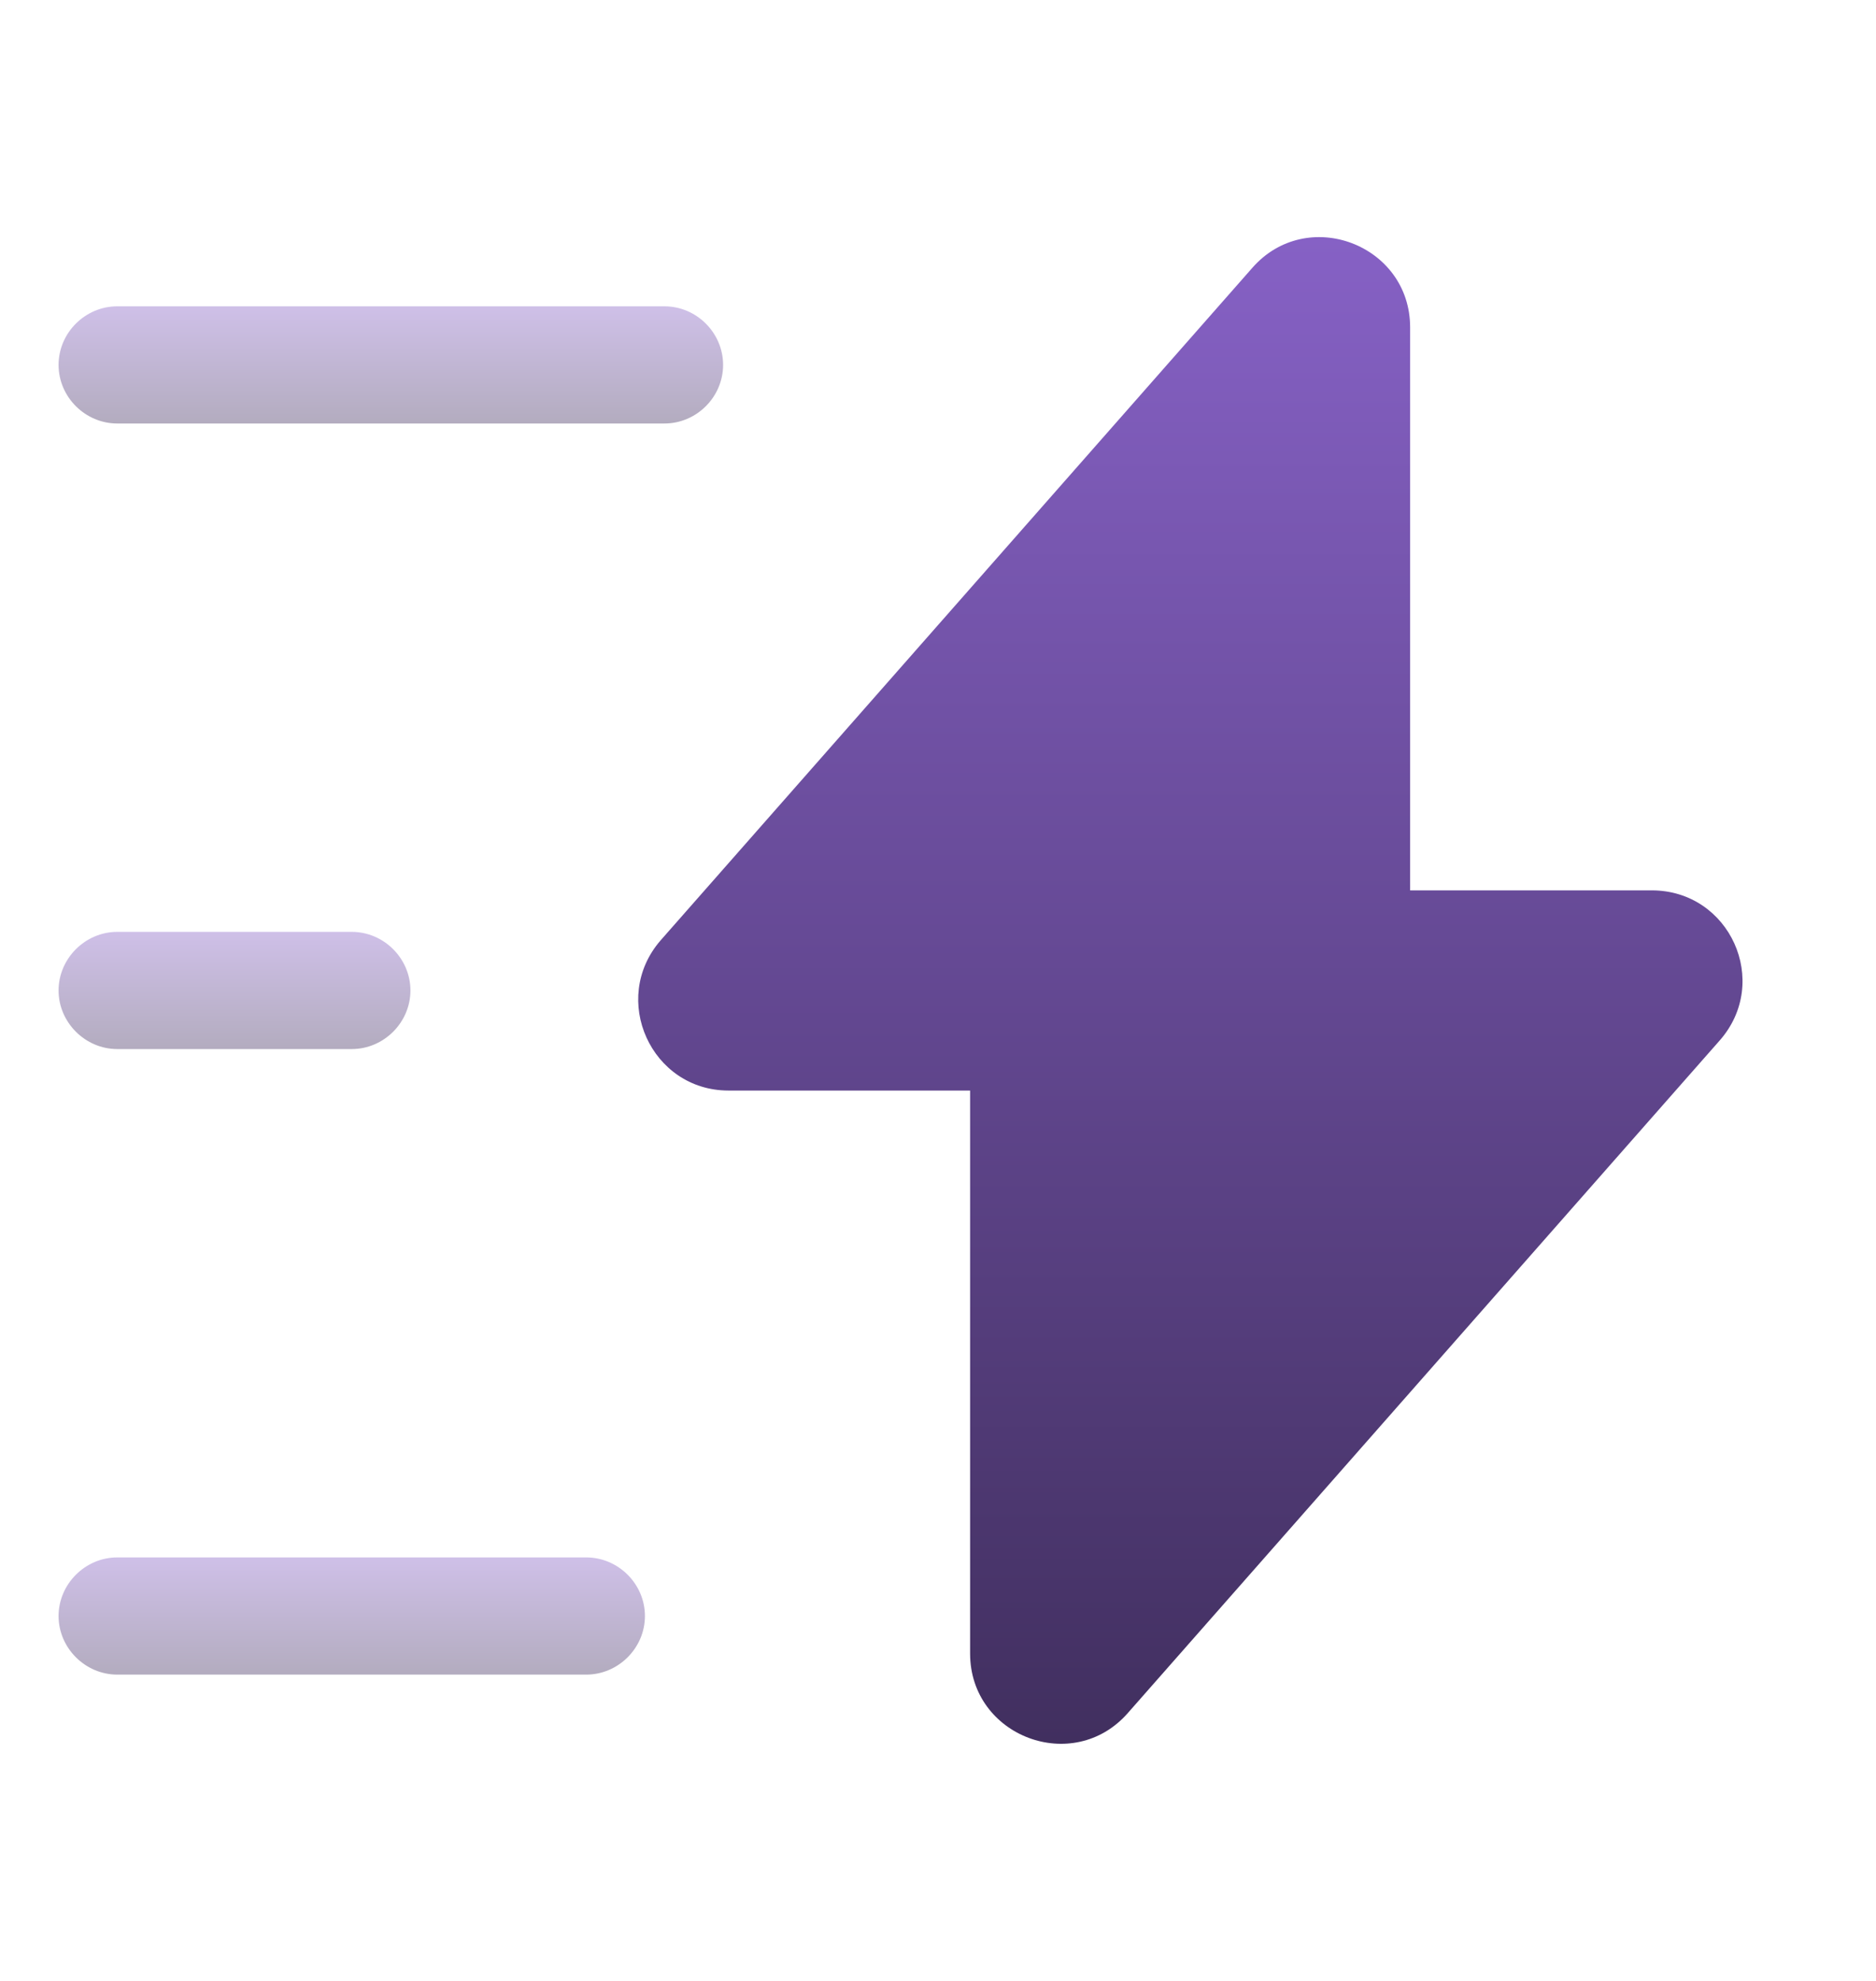
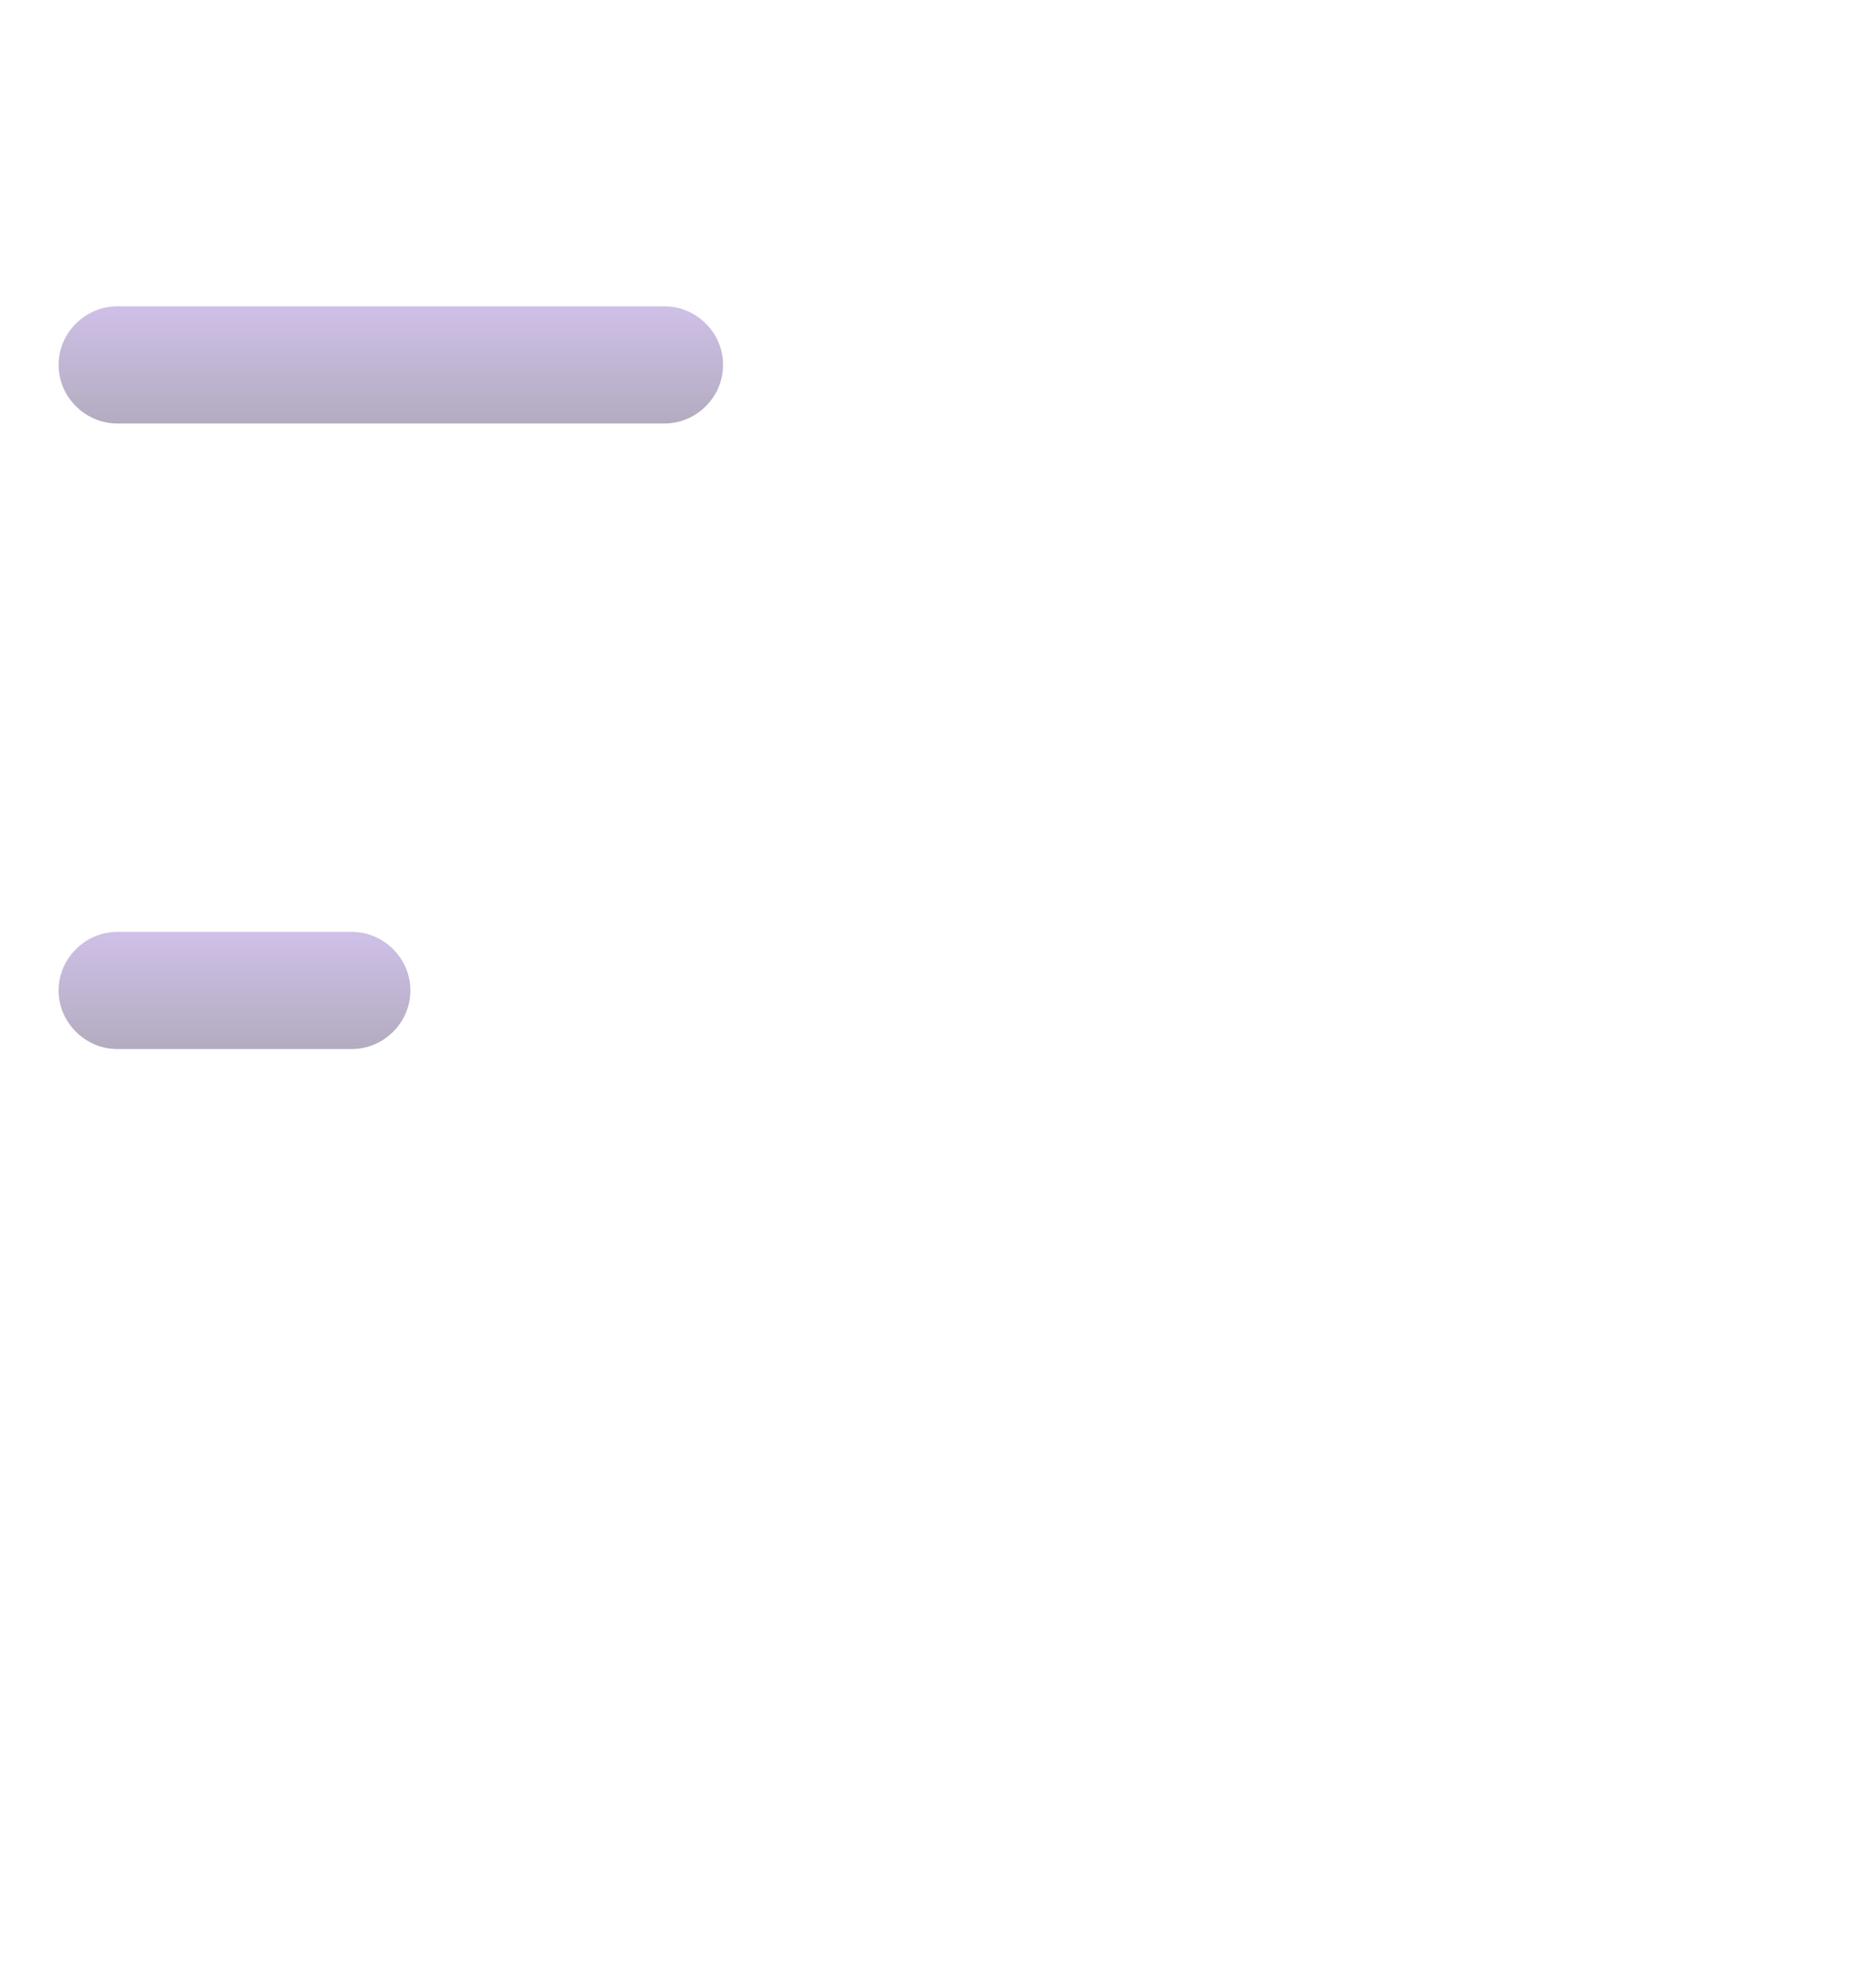
<svg xmlns="http://www.w3.org/2000/svg" width="18" height="19" viewBox="0 0 18 19" fill="none">
-   <path d="M6.99 10.46H9.308V15.86C9.308 16.655 10.297 17.03 10.822 16.43L16.5 9.98C16.995 9.418 16.598 8.54 15.848 8.54H13.53V3.14C13.53 2.345 12.54 1.97 12.015 2.57L6.338 9.02C5.85 9.583 6.248 10.46 6.99 10.46Z" fill="url(#paint0_linear_5140_934)" />
  <path opacity="0.4" d="M6.375 4.062H1.125C0.818 4.062 0.562 3.808 0.562 3.5C0.562 3.192 0.818 2.938 1.125 2.938H6.375C6.683 2.938 6.938 3.192 6.938 3.5C6.938 3.808 6.683 4.062 6.375 4.062Z" fill="url(#paint1_linear_5140_934)" />
-   <path opacity="0.4" d="M5.625 16.062H1.125C0.818 16.062 0.562 15.807 0.562 15.5C0.562 15.193 0.818 14.938 1.125 14.938H5.625C5.933 14.938 6.188 15.193 6.188 15.5C6.188 15.807 5.933 16.062 5.625 16.062Z" fill="url(#paint2_linear_5140_934)" />
  <path opacity="0.4" d="M3.375 10.062H1.125C0.818 10.062 0.562 9.807 0.562 9.5C0.562 9.193 0.818 8.938 1.125 8.938H3.375C3.683 8.938 3.938 9.193 3.938 9.5C3.938 9.807 3.683 10.062 3.375 10.062Z" fill="url(#paint3_linear_5140_934)" />
  <defs>
    <linearGradient id="paint0_linear_5140_934" x1="11.421" y1="2.274" x2="11.421" y2="16.726" gradientUnits="userSpaceOnUse">
      <stop stop-color="#8661C5" />
      <stop offset="1" stop-color="#412F5F" />
    </linearGradient>
    <linearGradient id="paint1_linear_5140_934" x1="3.75" y1="2.938" x2="3.75" y2="4.062" gradientUnits="userSpaceOnUse">
      <stop stop-color="#8661C5" />
      <stop offset="1" stop-color="#412F5F" />
    </linearGradient>
    <linearGradient id="paint2_linear_5140_934" x1="3.375" y1="14.938" x2="3.375" y2="16.062" gradientUnits="userSpaceOnUse">
      <stop stop-color="#8661C5" />
      <stop offset="1" stop-color="#412F5F" />
    </linearGradient>
    <linearGradient id="paint3_linear_5140_934" x1="2.25" y1="8.938" x2="2.25" y2="10.062" gradientUnits="userSpaceOnUse">
      <stop stop-color="#8661C5" />
      <stop offset="1" stop-color="#412F5F" />
    </linearGradient>
  </defs>
</svg>